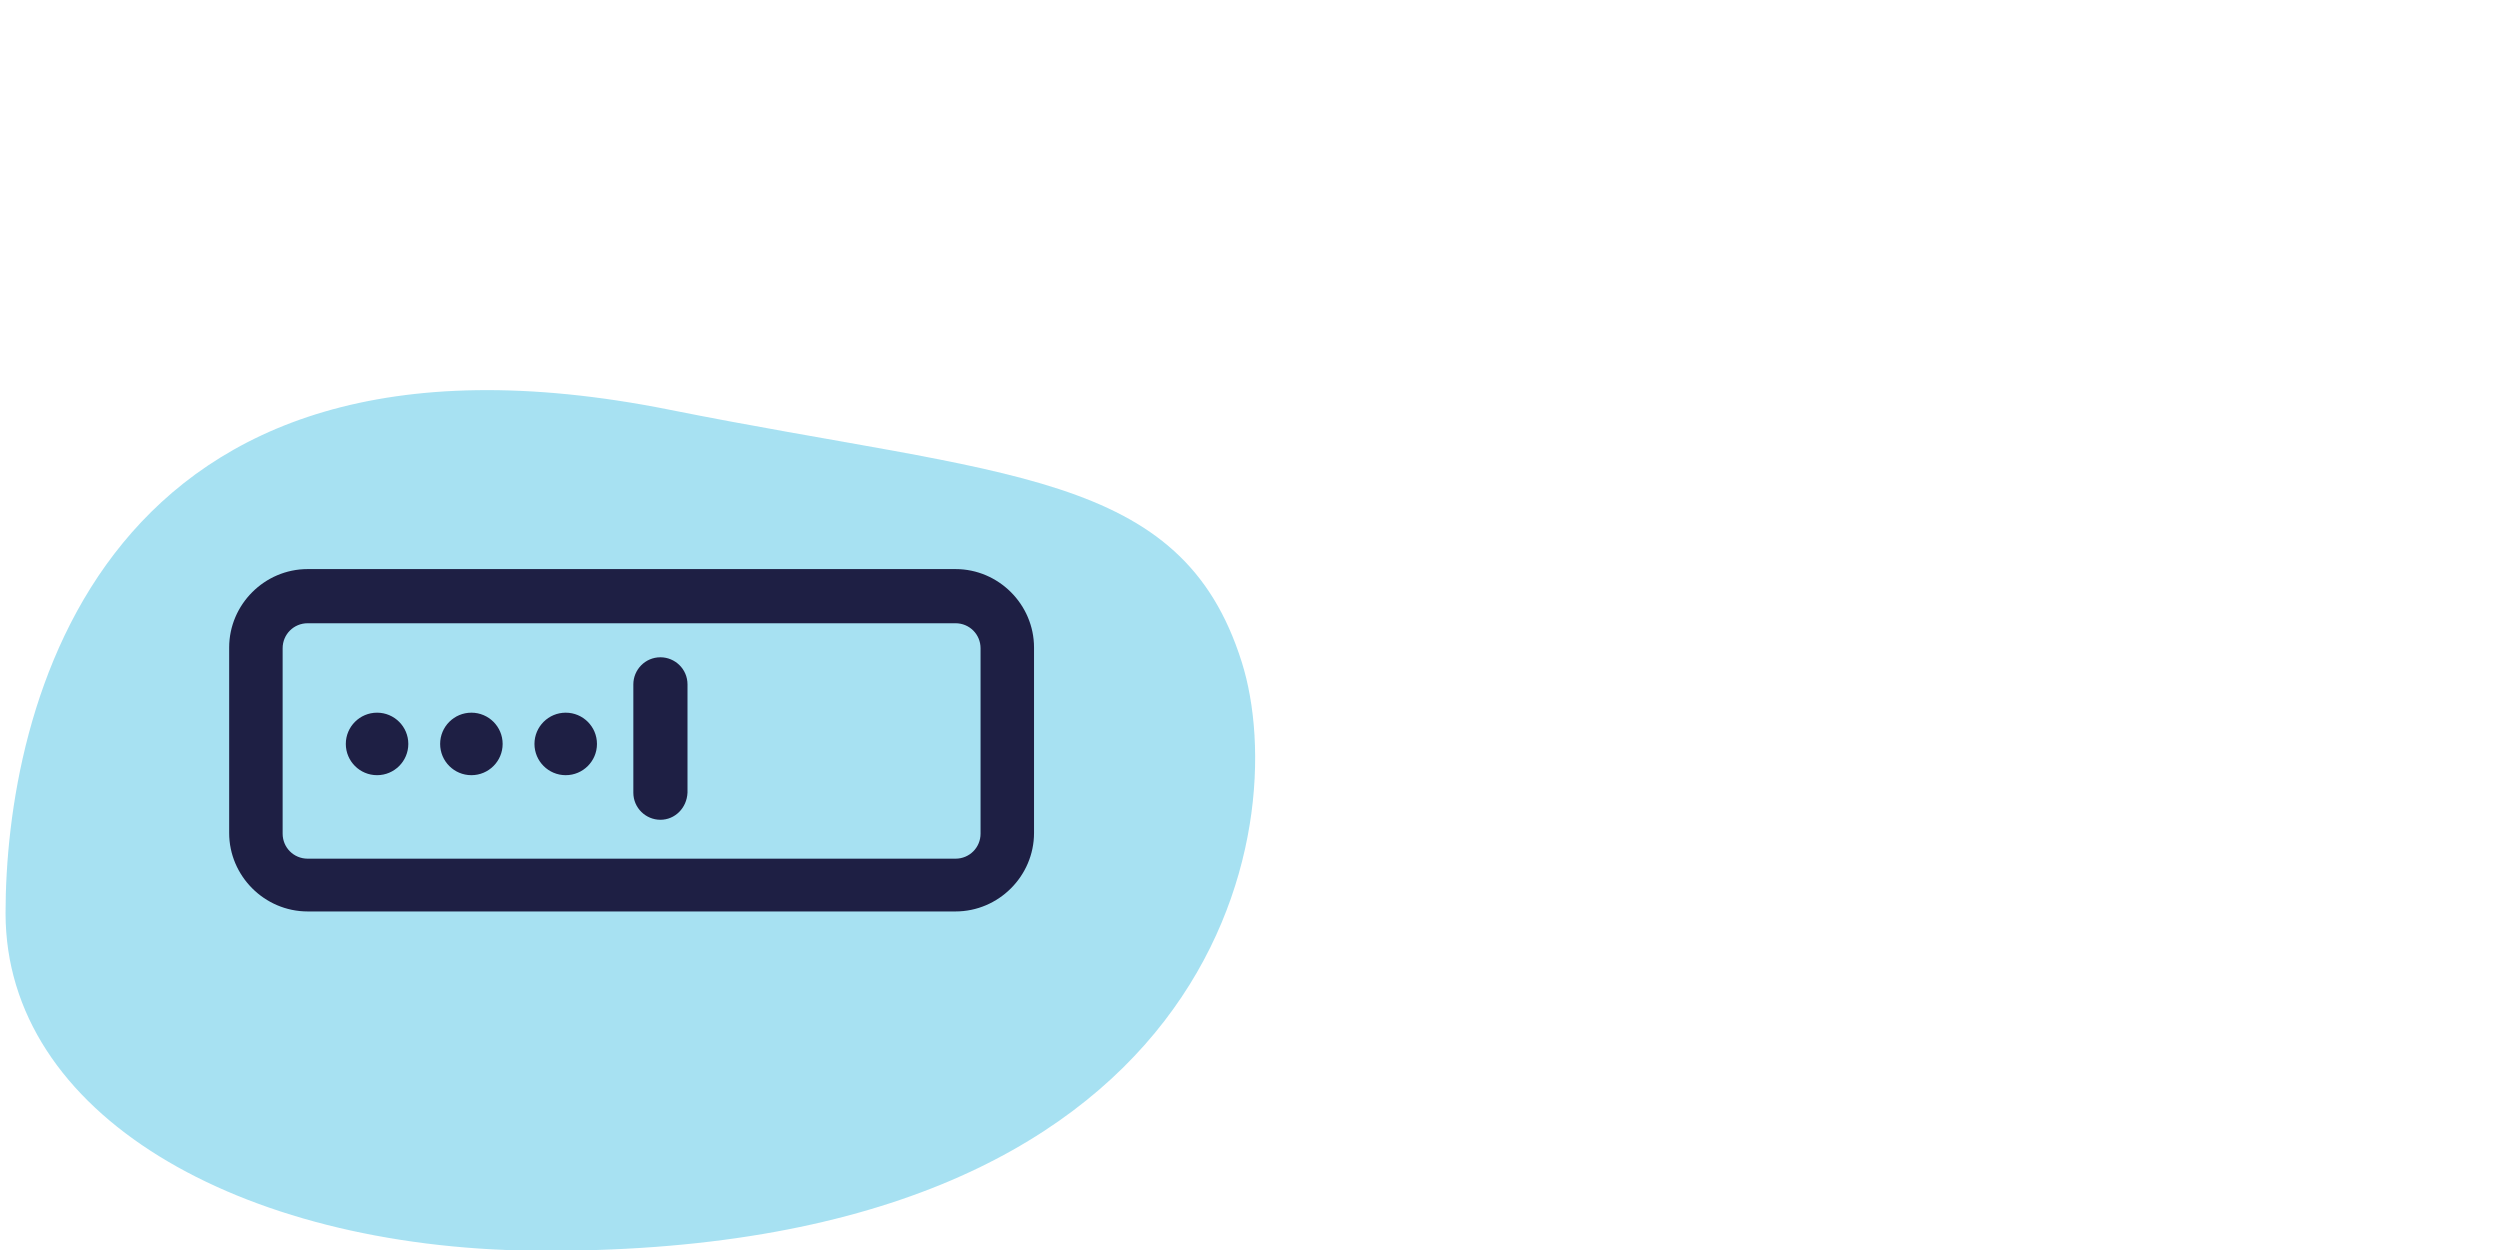
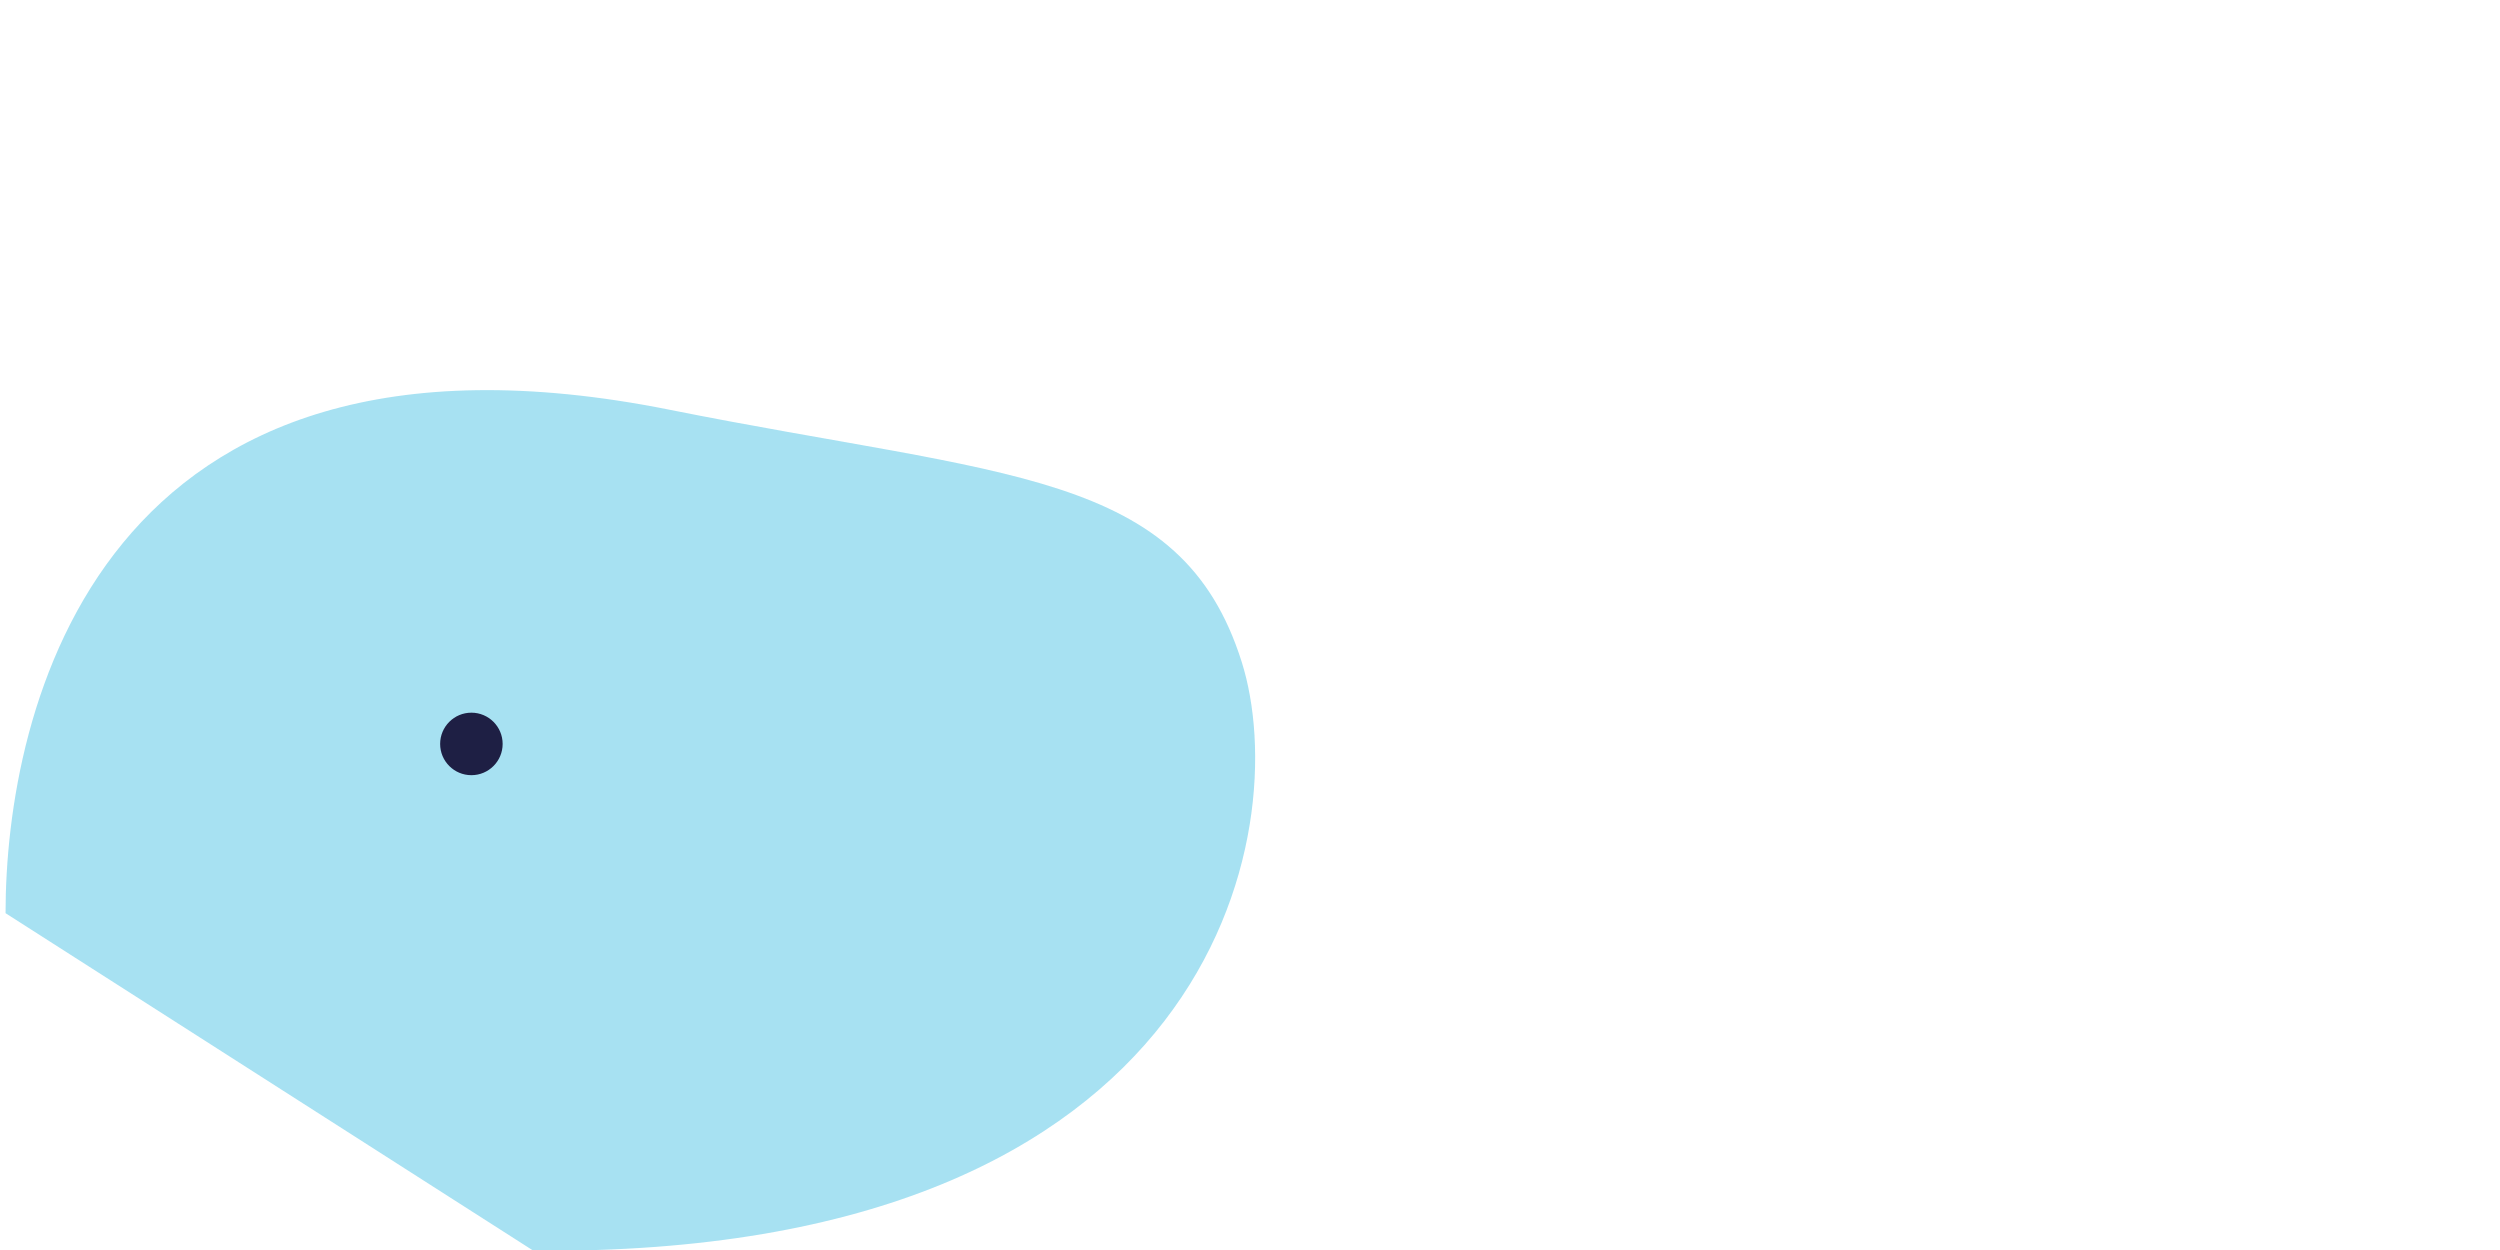
<svg xmlns="http://www.w3.org/2000/svg" version="1.1" id="Layer_1" x="0px" y="0px" viewBox="0 0 360 180" style="enable-background:new 0 0 360 180;" xml:space="preserve">
  <style type="text/css">
	.st0{opacity:0.4;fill:#24B5E0;enable-background:new    ;}
	.st1{fill:#1E1F44;}
</style>
  <g>
-     <path id="Path_37" class="st0" d="M0.8,131.5c0-29,13.2-89,95.6-72.5c48.5,9.7,73.7,8.7,82.4,36.3c7.6,24-3.3,85.7-102,84.8   C34.4,179.6,0.8,160.5,0.8,131.5z" />
+     <path id="Path_37" class="st0" d="M0.8,131.5c0-29,13.2-89,95.6-72.5c48.5,9.7,73.7,8.7,82.4,36.3c7.6,24-3.3,85.7-102,84.8   z" />
    <g id="auto-complete" transform="translate(1048 3823.648)">
-       <path id="Path_250" class="st1" d="M-910.4-3733.9c2,0,3.6,1.6,3.6,3.6v26.7c0,2-1.6,3.6-3.6,3.6h-93.3c-2,0-3.6-1.6-3.6-3.6    v-26.7c0-2,1.6-3.6,3.6-3.6H-910.4 M-910.4-3741.7h-93.3c-6.2,0-11.3,5.1-11.3,11.3v26.7c0,6.2,5.1,11.3,11.3,11.3h93.3    c6.2,0,11.3-5.1,11.3-11.3v-26.7C-899.1-3736.6-904.2-3741.7-910.4-3741.7z" />
      <g id="Group_321" transform="translate(16.797 167.578)">
-         <circle id="Ellipse_32" class="st1" cx="-1010.5" cy="-3884.1" r="4.5" />
-       </g>
+         </g>
      <g id="Group_322" transform="translate(30.38 167.578)">
        <circle id="Ellipse_33" class="st1" cx="-1010.5" cy="-3884.1" r="4.5" />
      </g>
      <g id="Group_323" transform="translate(43.963 167.578)">
-         <circle id="Ellipse_34" class="st1" cx="-1010.5" cy="-3884.1" r="4.5" />
-       </g>
-       <path id="Path_251" class="st1" d="M-952.9-3705.6c-2.1,0-3.9-1.7-3.9-3.9v-15.6c0-2.1,1.7-3.9,3.9-3.9c2.1,0,3.9,1.7,3.9,3.9    v15.6C-949.1-3707.3-950.8-3705.6-952.9-3705.6L-952.9-3705.6z" />
+         </g>
    </g>
  </g>
</svg>